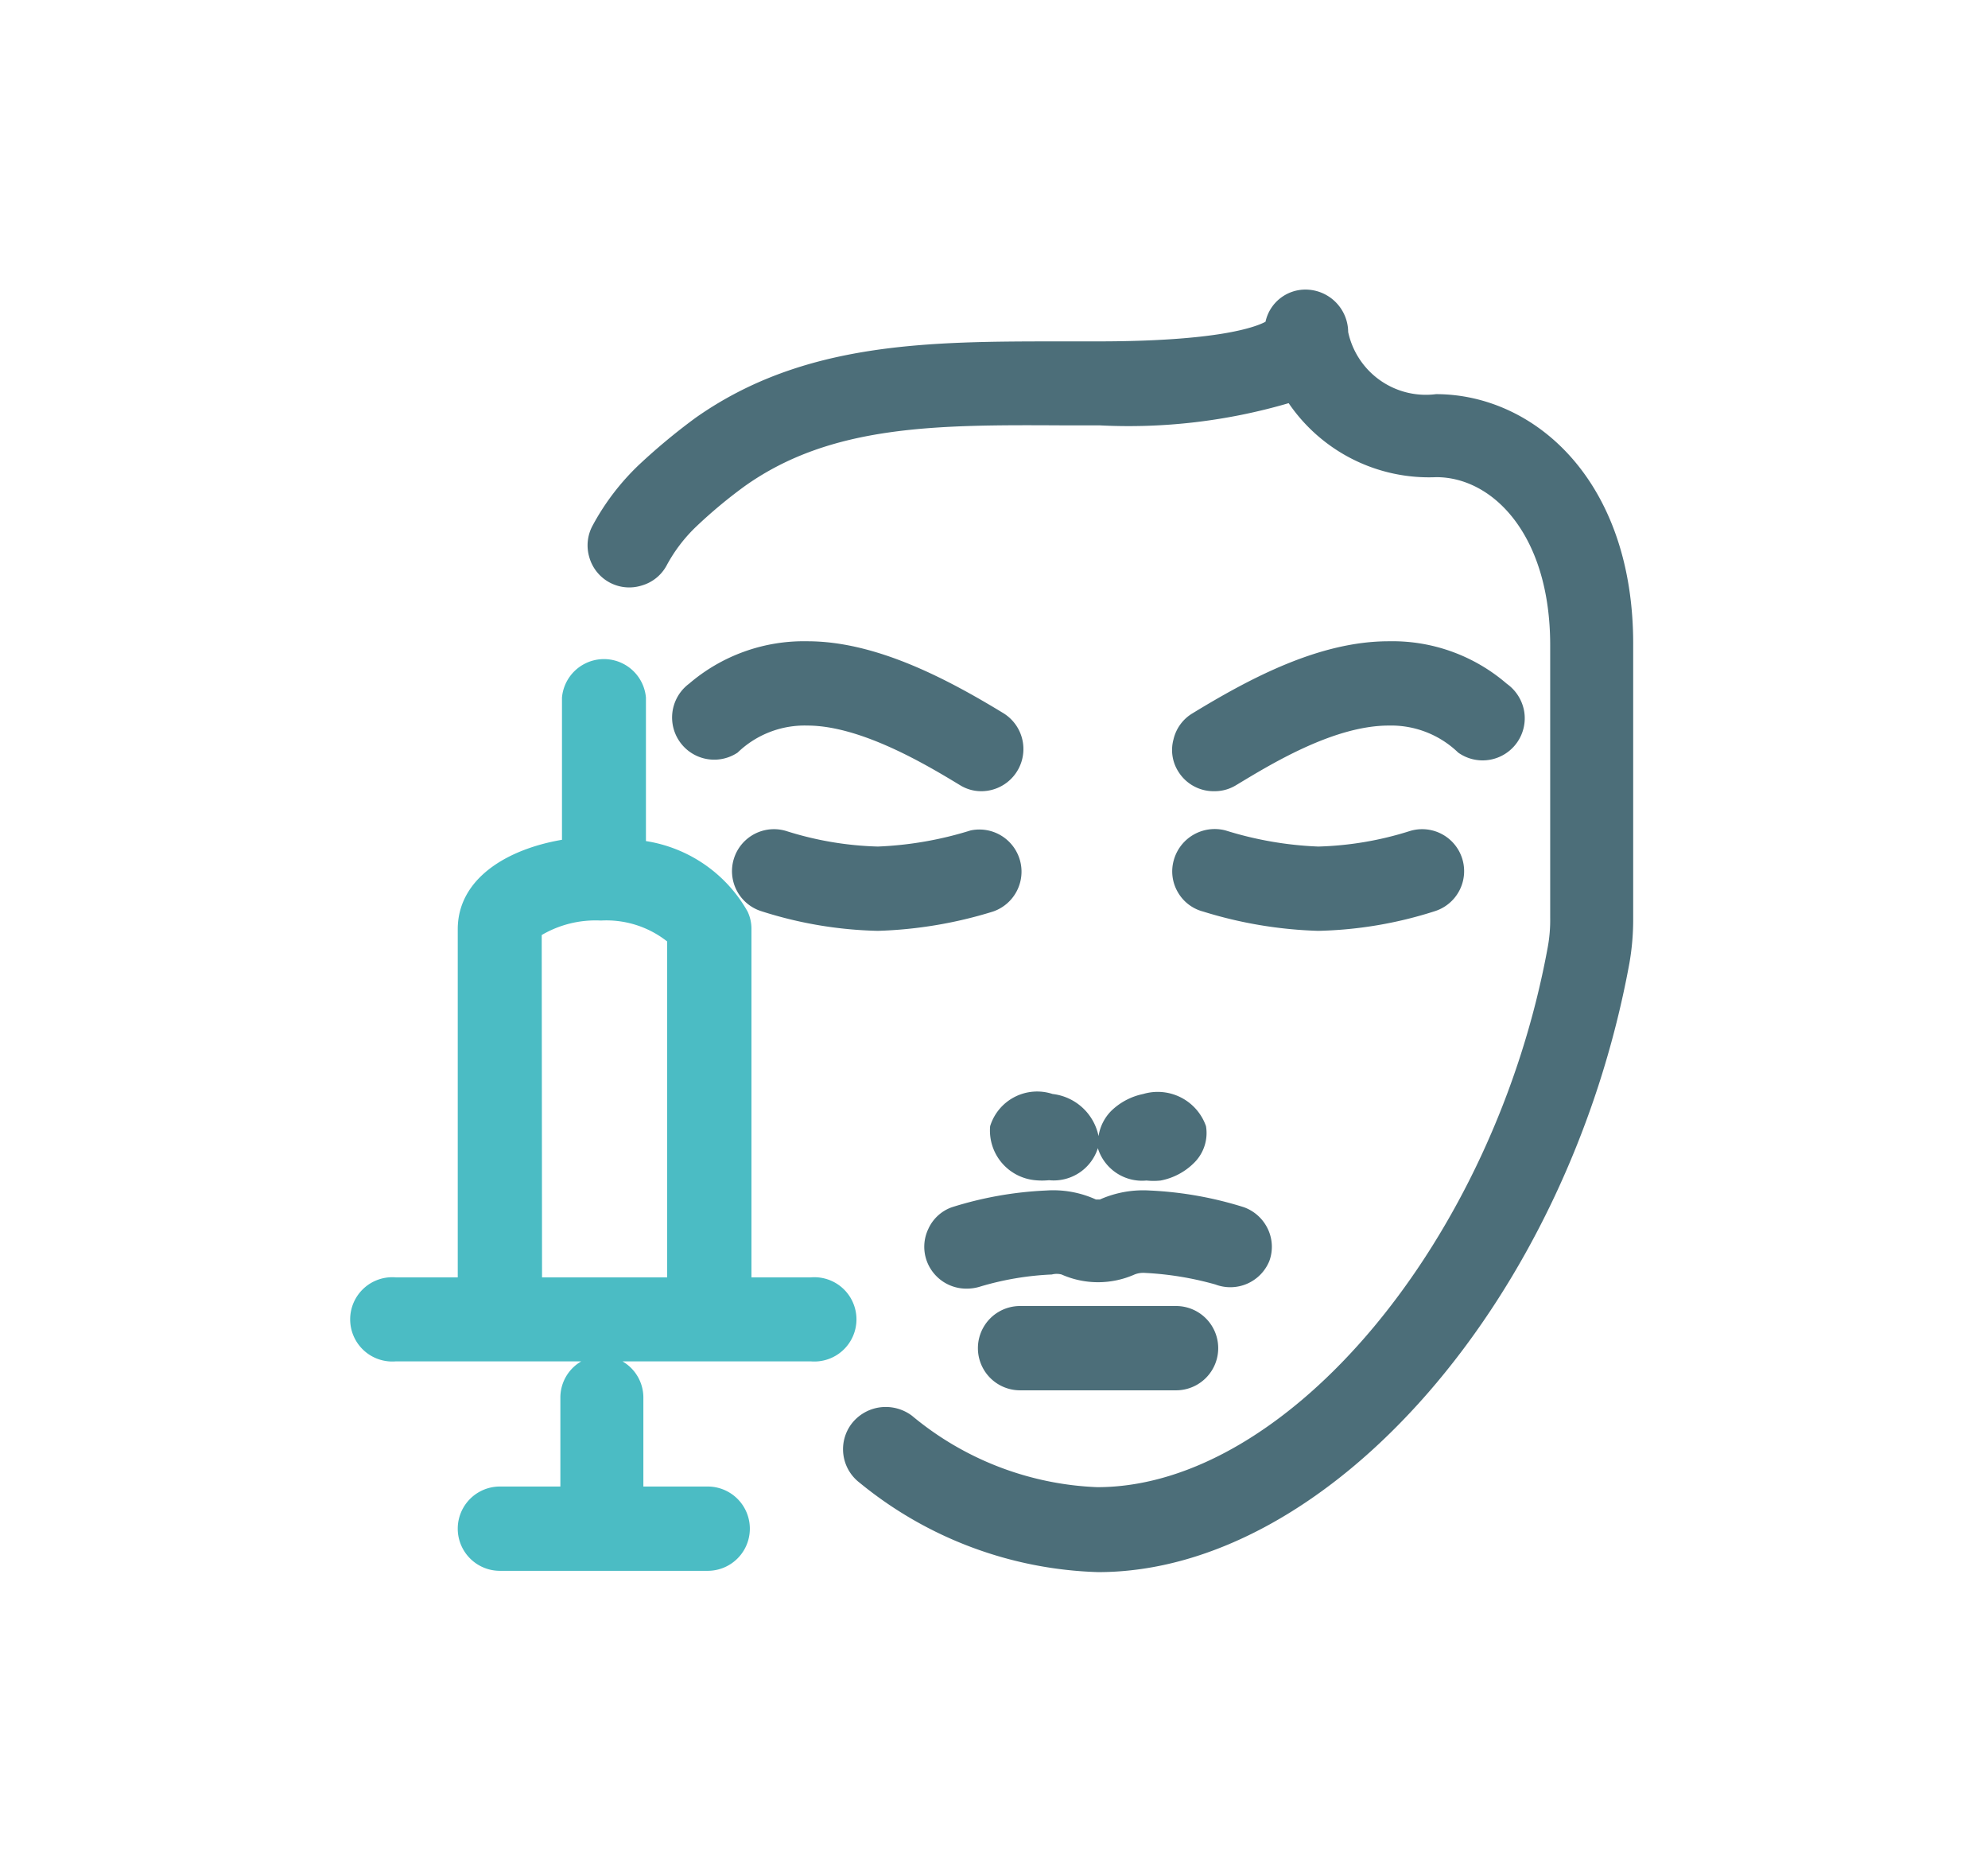
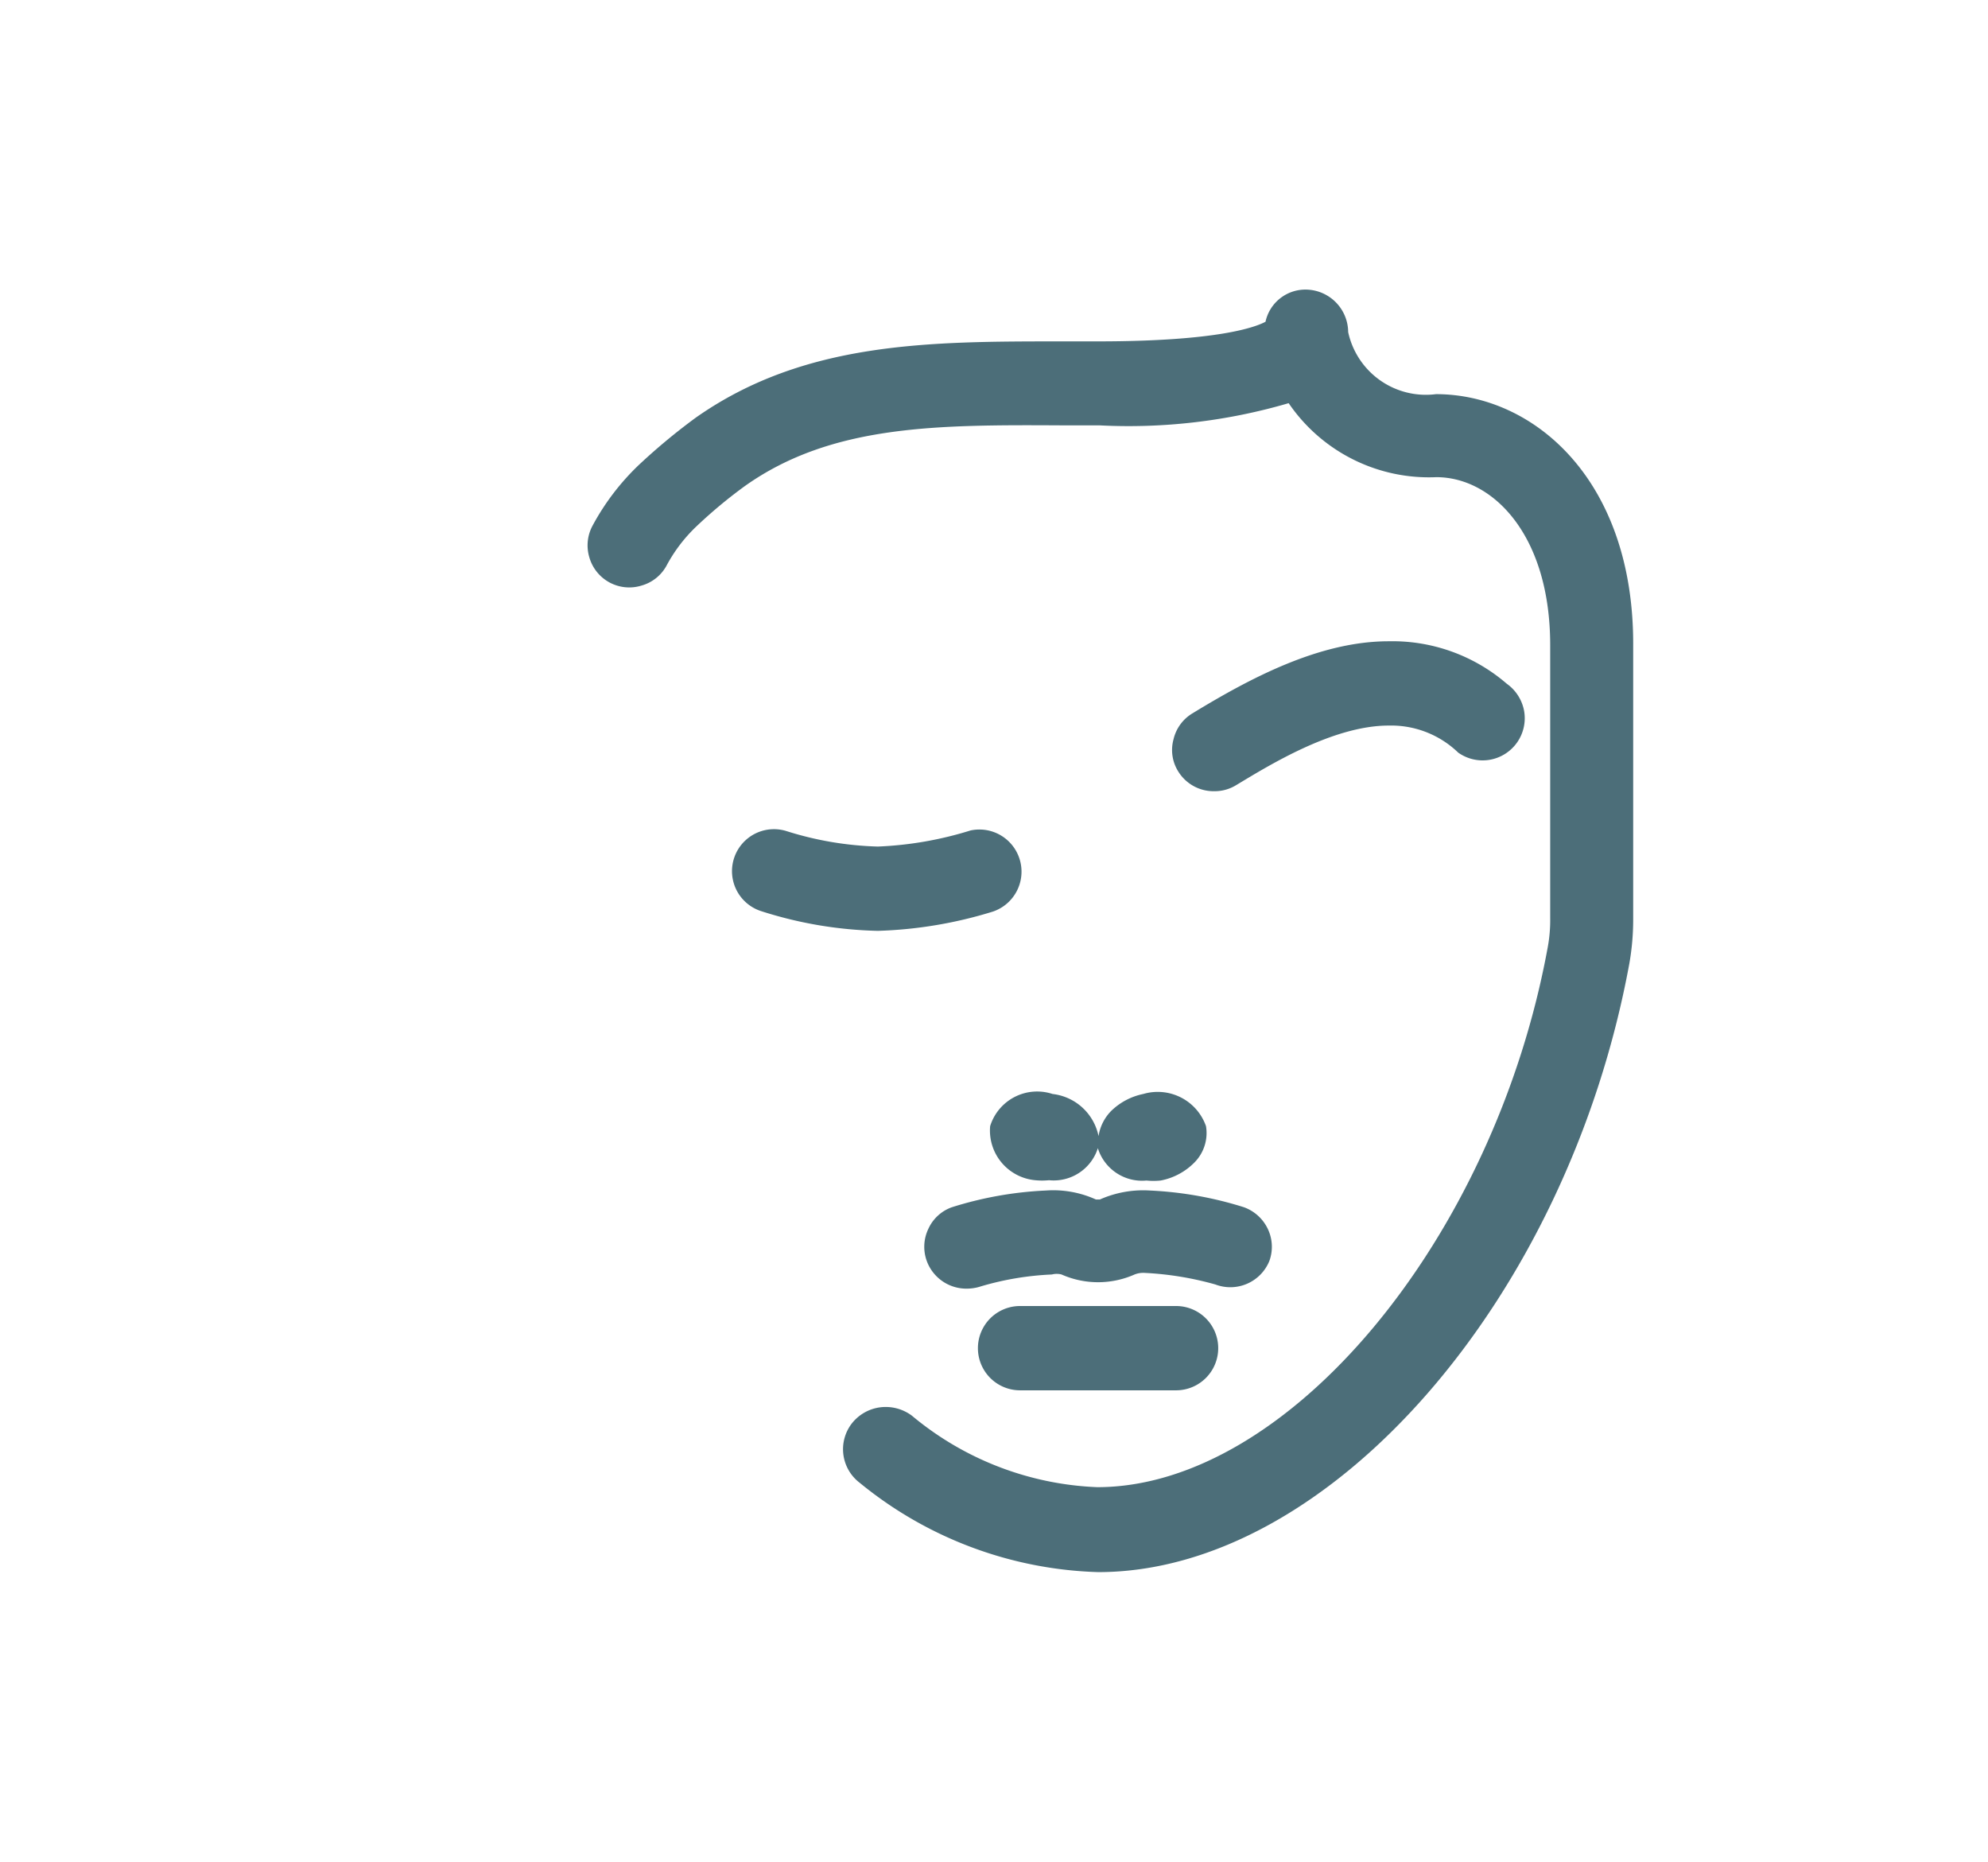
<svg xmlns="http://www.w3.org/2000/svg" id="Livello_1" data-name="Livello 1" viewBox="0 0 61.8 57.86">
  <defs>
    <style>.cls-1{fill:#4c6e79;}.cls-2{fill:#4bbcc4;}</style>
  </defs>
  <path class="cls-1" d="M44.64,12.25a2.47,2.47,0,0,1-2.73-1.93A1.33,1.33,0,0,0,40.6,9a1.27,1.27,0,0,0-1.26,1v0c-.32.17-1.49.61-5.23.61H33c-4.11,0-8,0-11.37,2.37a19.15,19.15,0,0,0-1.76,1.46,7.52,7.52,0,0,0-1.44,1.88,1.29,1.29,0,0,0-.11,1,1.29,1.29,0,0,0,1.62.88,1.28,1.28,0,0,0,.78-.62,4.81,4.81,0,0,1,.95-1.24,15.07,15.07,0,0,1,1.48-1.23c2.7-1.92,6-1.91,9.89-1.89h1.14a17.7,17.7,0,0,0,5.88-.69,5.28,5.28,0,0,0,4.59,2.3c1.76,0,3.54,1.8,3.54,5.22v8.47a4.64,4.64,0,0,1-.08.94c-1.67,9.08-8.08,16.76-14,16.76A9.58,9.58,0,0,1,28.35,44a1.36,1.36,0,0,0-1-.26,1.34,1.34,0,0,0-.87.5,1.31,1.31,0,0,0,.24,1.84,12.26,12.26,0,0,0,7.42,2.78c7.18,0,14.59-8.48,16.51-18.91a7.88,7.88,0,0,0,.12-1.41V20.08C50.8,14.94,47.7,12.25,44.64,12.25Z" />
  <path class="cls-1" d="M39.46,39.19a1.29,1.29,0,0,0-.05-1,1.32,1.32,0,0,0-.74-.67A11.45,11.45,0,0,0,35.74,37a3.31,3.31,0,0,0-1.55.28h-.12A3.21,3.21,0,0,0,32.52,37a11.39,11.39,0,0,0-2.93.52,1.27,1.27,0,0,0-.73.67,1.29,1.29,0,0,0-.05,1,1.31,1.31,0,0,0,1.23.86,1.41,1.41,0,0,0,.45-.07,9.13,9.13,0,0,1,2.21-.37.59.59,0,0,1,.3,0,2.8,2.8,0,0,0,2.27,0,.73.73,0,0,1,.3-.05,9.86,9.86,0,0,1,2.21.36A1.31,1.31,0,0,0,39.46,39.19Z" />
  <path class="cls-1" d="M35.54,34a2,2,0,0,0-1,.53,1.42,1.42,0,0,0-.39.78A1.65,1.65,0,0,0,32.72,34h0a1.53,1.53,0,0,0-1.94,1,1.55,1.55,0,0,0,1.4,1.68,2.15,2.15,0,0,0,.43,0,1.44,1.44,0,0,0,1.52-1v-.11s0,.08,0,.12a1.44,1.44,0,0,0,1.51,1,2.12,2.12,0,0,0,.44,0,2,2,0,0,0,1.06-.57A1.3,1.3,0,0,0,37.49,35,1.59,1.59,0,0,0,35.54,34Z" />
-   <path class="cls-2" d="M25.24,39.7H23.36V28.87a1.25,1.25,0,0,0-.12-.54,4.41,4.41,0,0,0-3.16-2.19V21.68a1.31,1.31,0,0,0-2.61,0V26.1c-1.75.3-3.24,1.23-3.24,2.78V39.7H12.31a1.31,1.31,0,1,0,0,2.61h5.76a1.3,1.3,0,0,0-.65,1.11V46.2H15.54a1.31,1.31,0,0,0,0,2.62H22a1.31,1.31,0,1,0,0-2.62H20V43.42a1.3,1.3,0,0,0-.65-1.11h5.85a1.31,1.31,0,1,0,0-2.61Zm-8.4-10.64a3.3,3.3,0,0,1,1.84-.45,3.05,3.05,0,0,1,2.06.65V39.7H16.85Z" />
-   <path class="cls-1" d="M31.2,22.17c-1.82-1.11-4-2.24-6.1-2.24a5.48,5.48,0,0,0-3.68,1.32,1.31,1.31,0,0,0,1.51,2.14,3,3,0,0,1,2.17-.84c1.68,0,3.75,1.25,4.74,1.85a1.25,1.25,0,0,0,.68.19,1.31,1.31,0,0,0,.68-2.42Z" />
  <path class="cls-1" d="M30.17,25.81a11.15,11.15,0,0,1-2.88.5,10.3,10.3,0,0,1-2.84-.48,1.3,1.3,0,1,0-.78,2.49,12.71,12.71,0,0,0,3.62.61,13.4,13.4,0,0,0,3.58-.6,1.31,1.31,0,0,0-.7-2.52Z" />
-   <path class="cls-1" d="M37.75,24.59a1.27,1.27,0,0,0,.68-.19c1-.6,3-1.85,4.74-1.85a3,3,0,0,1,2.16.84,1.31,1.31,0,0,0,2.05-1.29,1.33,1.33,0,0,0-.54-.85,5.44,5.44,0,0,0-3.67-1.32c-2.14,0-4.28,1.13-6.1,2.24a1.28,1.28,0,0,0-.59.81,1.25,1.25,0,0,0,.15,1A1.29,1.29,0,0,0,37.75,24.59Z" />
-   <path class="cls-1" d="M36.61,27.72a1.28,1.28,0,0,0,.79.61,13.33,13.33,0,0,0,3.58.6,12.71,12.71,0,0,0,3.62-.61,1.3,1.3,0,1,0-.78-2.49,10.3,10.3,0,0,1-2.84.48,11.07,11.07,0,0,1-2.88-.5,1.32,1.32,0,0,0-1.61.92A1.28,1.28,0,0,0,36.61,27.72Z" />
+   <path class="cls-1" d="M37.75,24.59a1.27,1.27,0,0,0,.68-.19c1-.6,3-1.85,4.74-1.85a3,3,0,0,1,2.16.84,1.31,1.31,0,0,0,2.05-1.29,1.33,1.33,0,0,0-.54-.85,5.44,5.44,0,0,0-3.67-1.32c-2.14,0-4.28,1.13-6.1,2.24a1.28,1.28,0,0,0-.59.81,1.25,1.25,0,0,0,.15,1A1.29,1.29,0,0,0,37.75,24.59" />
  <path class="cls-1" d="M36.56,40.59H31.71a1.31,1.31,0,1,0,0,2.62h4.85a1.31,1.31,0,0,0,0-2.62Z" />
</svg>